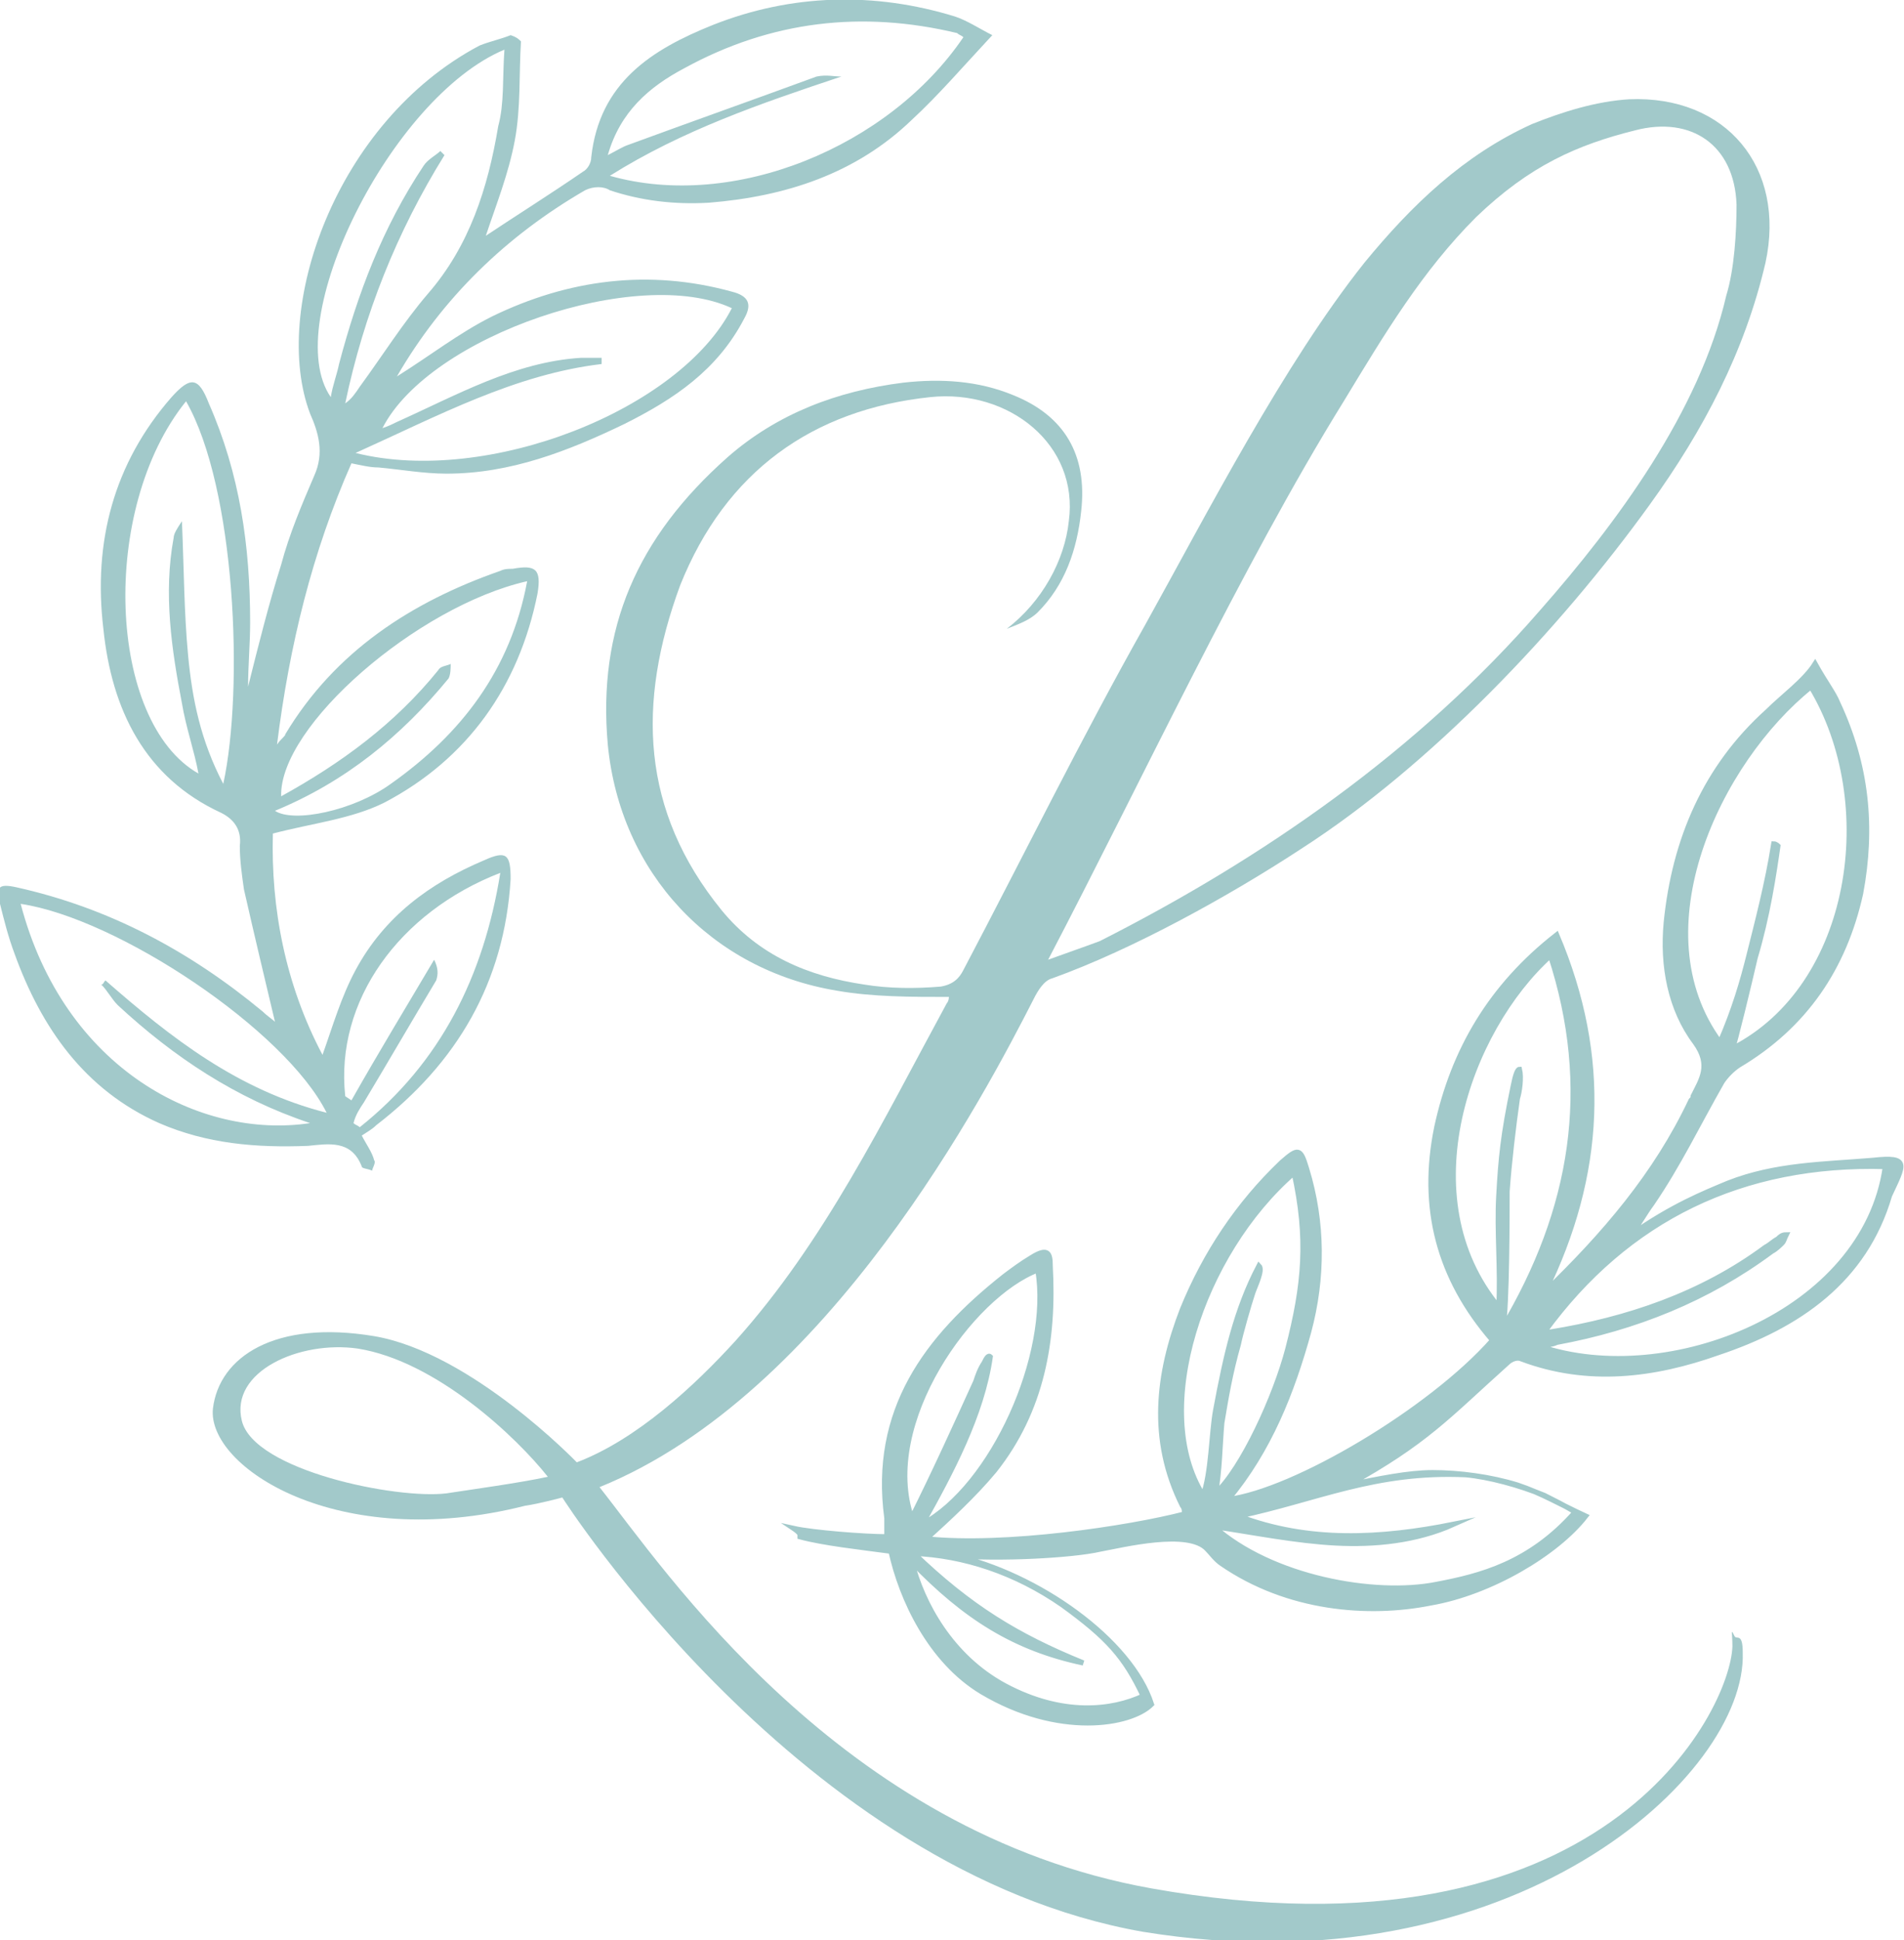
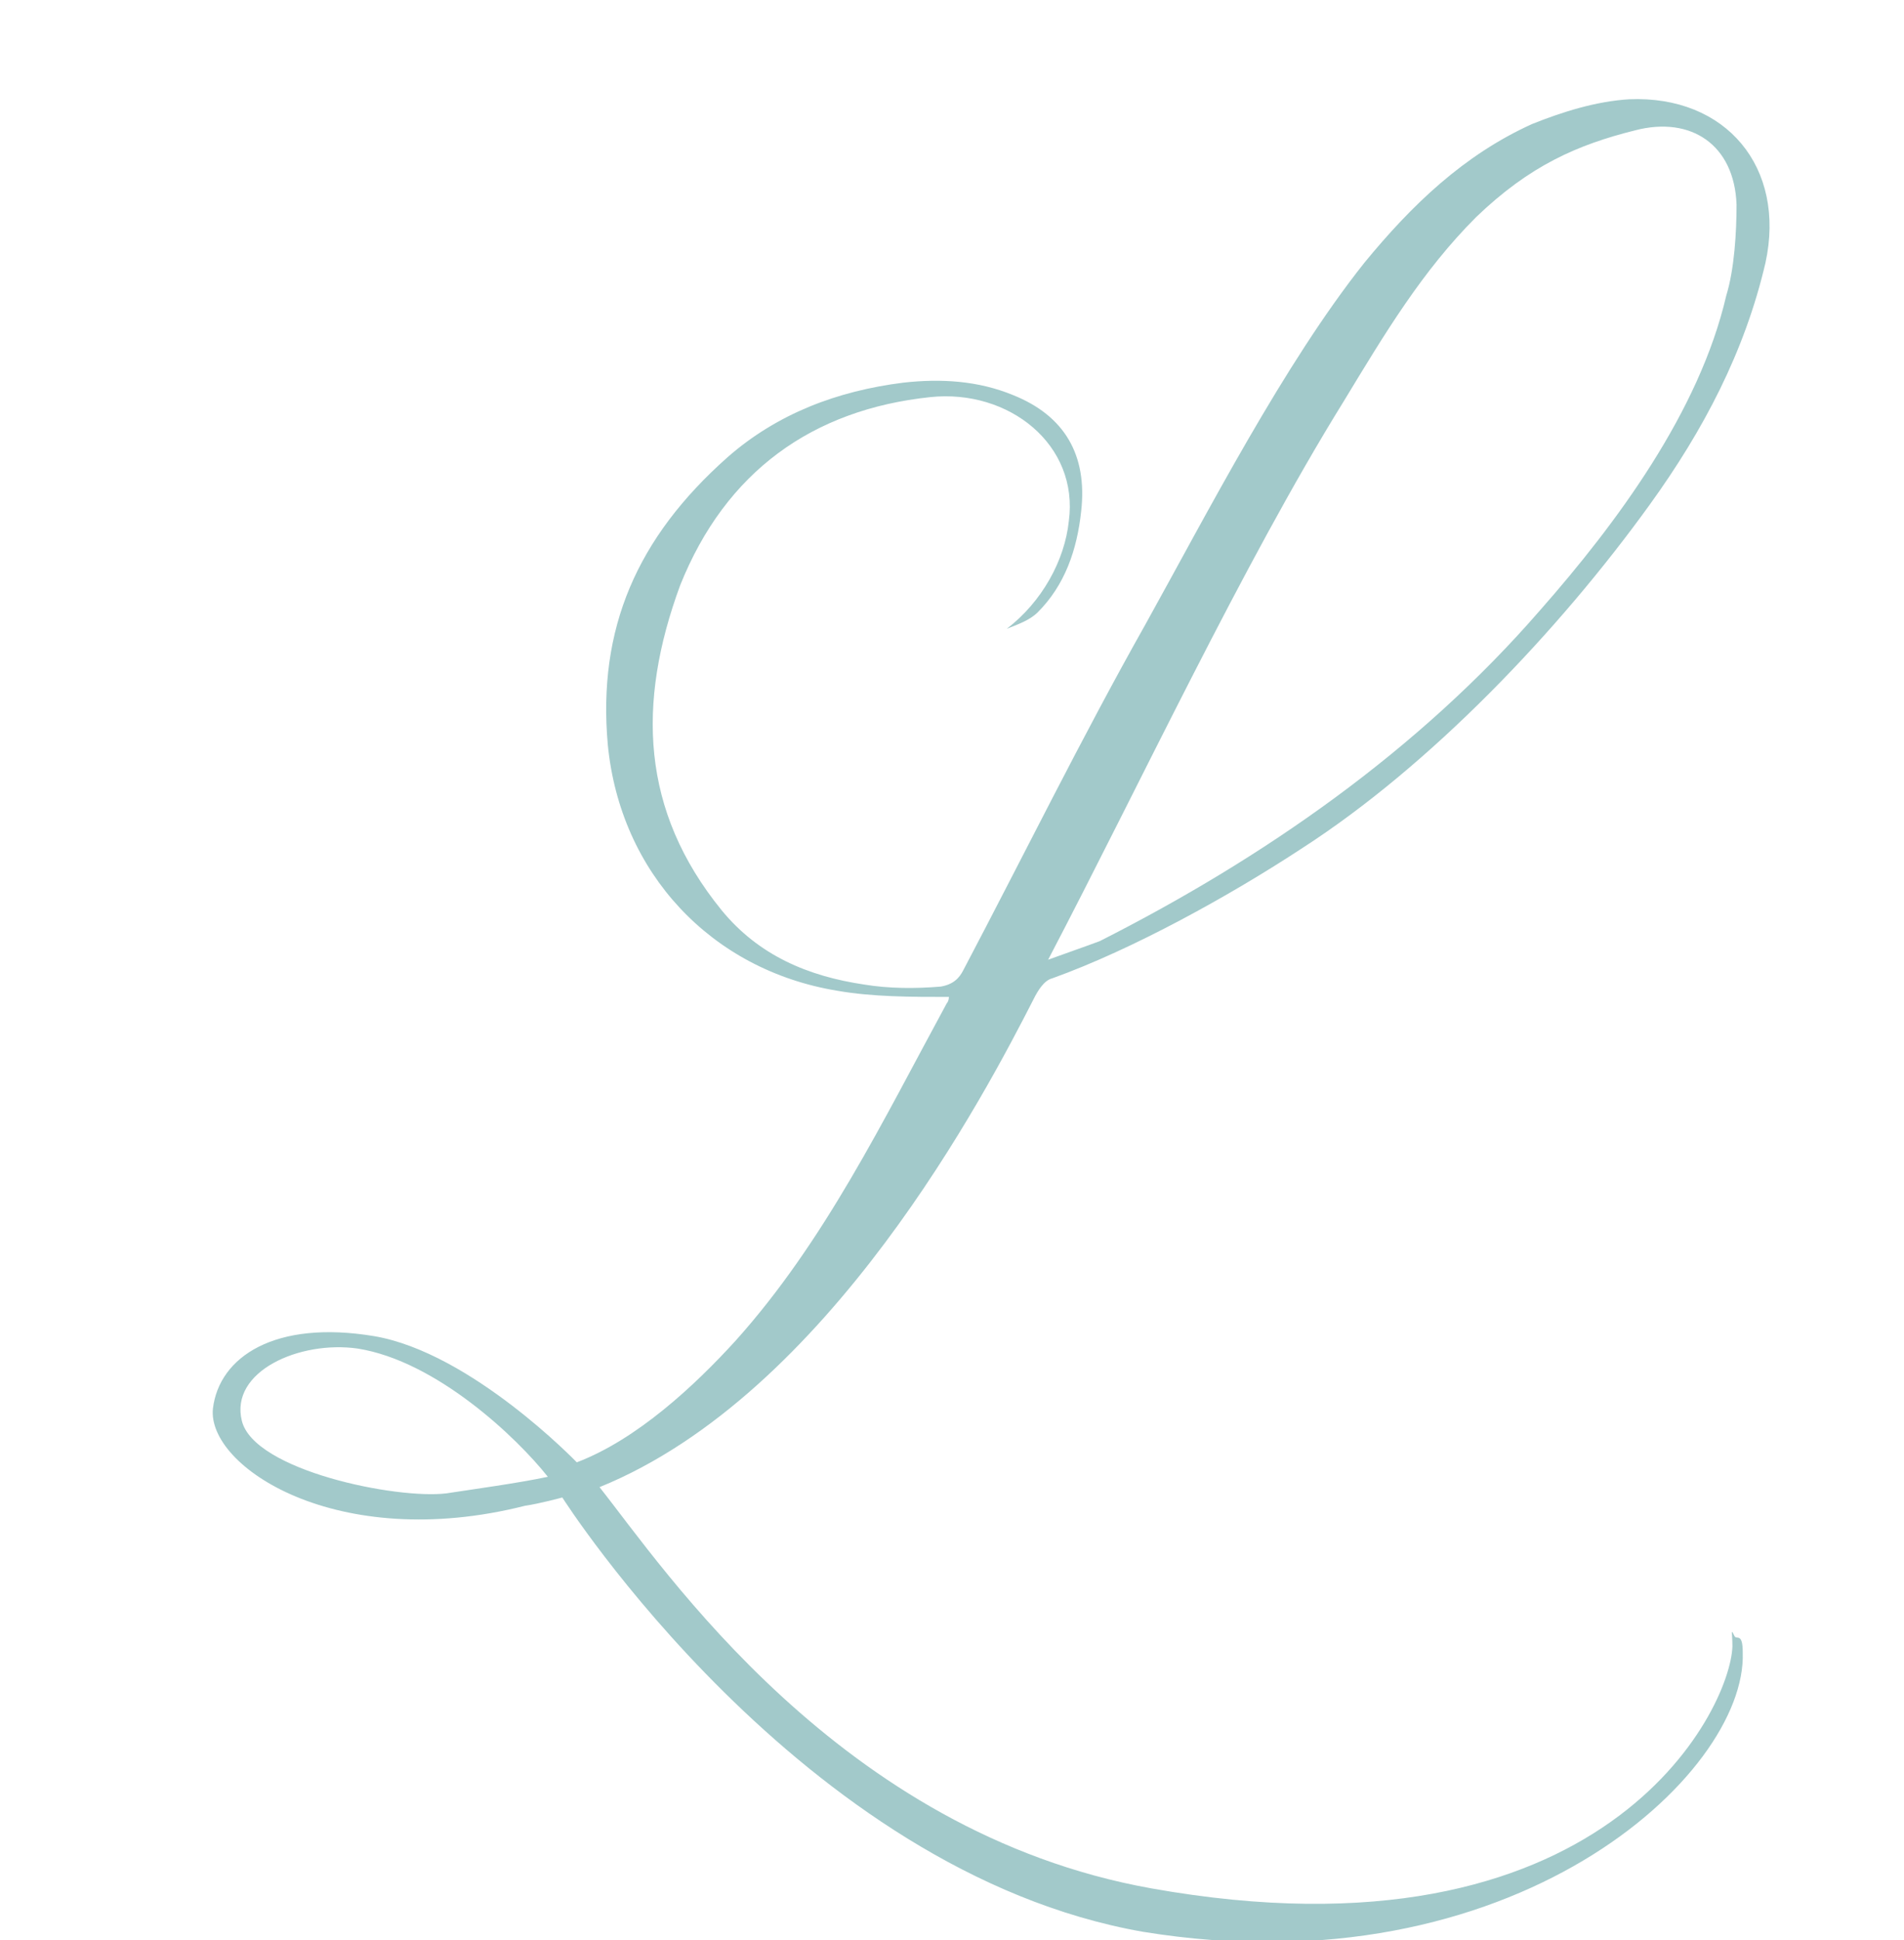
<svg xmlns="http://www.w3.org/2000/svg" version="1.1" id="Layer_1" x="0px" y="0px" viewBox="0 0 92.1 93.8" style="enable-background:new 0 0 92.1 93.8;" xml:space="preserve">
  <style type="text/css">
	.st0{fill:#A2C9CA;}
	.st1{fill:none;stroke:#A2C9CA;stroke-width:0.25;stroke-miterlimit:10;}
</style>
  <g>
    <g>
      <g>
-         <path class="st0" d="M90.6,56.1c-2.4,0.2-4.7,0.2-7,1.1c-1.2,0.5-2.7,1.1-4.7,2.5c0.3-0.4,0.7-1.1,1-1.5c1.3-1.9,2.2-3.8,3.4-5.9     c0.2-0.3,0.5-0.6,0.8-0.8c3.2-1.9,5.1-4.7,5.9-8.3c0.6-3.2,0.3-6.2-1.1-9.2c-0.2-0.5-0.6-1-1.1-1.9c-0.5,0.8-1.6,1.6-2.3,2.3     c-3,2.7-4.5,6.2-4.9,10.2c-0.2,2.1,0.2,4.2,1.4,5.8c0.8,1.1,0.3,1.8-0.1,2.6c0,0.1,0,0.1-0.1,0.2c-1.7,3.6-4.2,6.5-7.1,9.3     c2.8-5.7,3.1-11.4,0.6-17.3c-3.2,2.5-5,5.6-5.8,9.3c-0.8,3.9,0.1,7.3,2.7,10.3c-3,3.4-9.6,7.3-12.8,7.7c2-2.4,3.1-5.2,3.9-8.1     c0.7-2.6,0.7-5.3-0.1-7.9c-0.3-1-0.4-1-1.2-0.3c-2.1,2-3.7,4.4-4.8,7.1c-1.2,3.1-1.6,6.3,0,9.5c0.1,0.1,0.1,0.3,0.1,0.4     c-2.7,0.7-8.7,1.6-12.5,1.2c1.1-1,2.3-2.1,3.3-3.3c2.3-2.9,2.9-6.3,2.7-9.9c0-0.6-0.1-0.9-0.9-0.4c-0.5,0.3-0.9,0.6-1.3,0.9     c-3.8,3-6.4,6.5-5.7,11.7c0,0.3,0,0.6,0,0.9c-1.1,0-3.6-0.2-4.5-0.4c0,0,0.3,0.2,0.3,0.3c0,0,0,0.1,0,0.1     c1.1,0.3,2.9,0.5,4.4,0.7c0.5,2.3,1.9,5.3,4.4,6.8c3.7,2.2,7.2,1.6,8.2,0.6c-1-3.1-5.5-6.3-9.6-7.2c2.2,0.2,5.8,0,7.1-0.3     c1.1-0.2,4.3-1,5.2,0c0.2,0.2,0.4,0.5,0.7,0.7c3.2,2.2,7.1,2.5,10.1,1.9c2.9-0.5,6.1-2.4,7.5-4.2c-1.3-0.6-2.1-1.1-3.3-1.5     c-1.3-0.4-2.8-0.6-4.1-0.6c-1.2,0-2.6,0.3-4.1,0.6c3.8-2.1,4.8-3.3,7.7-5.9c0.2-0.2,0.5-0.3,0.7-0.2c3.2,1.2,6.4,0.8,9.5-0.3     c3.9-1.3,7.1-3.5,8.3-7.6C92.1,56.3,92.4,55.9,90.6,56.1 M87.6,33.2c3.4,5.6,2.1,14.5-3.8,17.5c0.1-0.2,0.8-3.1,1.1-4.4     c0.6-2,0.9-4,1.1-5.4c0,0-0.1-0.1-0.2-0.1c-0.3,1.9-0.8,3.8-1.2,5.4c-0.3,1.2-0.7,2.6-1.4,4.2C79.2,45,83.1,36.8,87.6,33.2      M44.1,73.4c-1.6-4.6,2.9-10.8,6.1-12c0.7,4.1-2.2,10.5-5.6,12.3c1.4-2.5,2.9-5.3,3.3-8.1c-0.1-0.1-0.2,0.1-0.3,0.3     c-0.2,0.3-0.3,0.6-0.4,0.9C46.2,69,45.2,71.2,44.1,73.4 M55.3,82c-1.5,0.7-3.9,1-6.7-0.5c-2.6-1.4-4-4-4.5-6     c2.6,2.7,5,4.2,8.3,4.9c-3.2-1.3-5.5-2.7-8.2-5.3c2.4,0.1,4.9,0.9,7.2,2.5C53.6,79.2,54.4,80.1,55.3,82 M58.2,72.3     c-2.6-4.1-0.1-11.7,4.4-15.6c0.7,3.2,0.5,5.4-0.3,8.5c-0.6,2.3-2.2,5.8-3.5,7c0.2-1.2,0.2-2.2,0.3-3.4c0.2-1.2,0.4-2.4,0.8-3.8     c0.1-0.5,0.5-1.9,0.7-2.5c0.1-0.3,0.5-1.1,0.3-1.3c-1.1,2.1-1.6,4.3-2.1,7C58.6,69.3,58.6,71.2,58.2,72.3 M70.9,71.3     c1.1,0.1,2.6,0.5,3.8,1c0.4,0.2,1,0.5,1.5,0.8c-2.2,2.5-4.6,3.1-6.7,3.5c-3,0.6-8-0.3-10.8-2.8c2,0.3,4,0.7,5.9,0.8     c1.9,0.1,3.9-0.1,5.7-0.9c-3.5,0.7-7,0.9-10.4-0.4C63.7,72.5,66.5,71.1,70.9,71.3 M72.7,64.2c0.2-1,0.2-5.6,0.2-6.6     c0.1-1.4,0.3-3.1,0.5-4.5c0.1-0.3,0.2-1,0.1-1.4c-0.1,0-0.2,0.3-0.3,0.8c-0.5,2.4-0.6,3.5-0.7,5.3c-0.1,1.7,0.1,3.6,0,5.4     c-4.4-5.3-1.5-13.4,2.5-17C77.1,52.6,76.1,58.5,72.7,64.2 M74.5,65.1c0.4-0.1,0.6-0.1,0.8-0.2c3.8-0.7,7.3-2.1,10.4-4.4     c0.2-0.1,0.4-0.3,0.5-0.4c0.1-0.1,0.1-0.2,0.2-0.4c-0.2,0-0.3,0.1-0.4,0.2c-0.2,0.1-0.4,0.3-0.6,0.4c-3.1,2.3-6.7,3.5-10.4,4.1     c-0.1,0-0.2,0-0.3,0c4-5.5,9.6-8.2,16.5-8C90.2,63.5,80.7,67.2,74.5,65.1" />
-         <path class="st1" d="M90.6,56.1c-2.4,0.2-4.7,0.2-7,1.1c-1.2,0.5-2.7,1.1-4.7,2.5c0.3-0.4,0.7-1.1,1-1.5c1.3-1.9,2.2-3.8,3.4-5.9     c0.2-0.3,0.5-0.6,0.8-0.8c3.2-1.9,5.1-4.7,5.9-8.3c0.6-3.2,0.3-6.2-1.1-9.2c-0.2-0.5-0.6-1-1.1-1.9c-0.5,0.8-1.6,1.6-2.3,2.3     c-3,2.7-4.5,6.2-4.9,10.2c-0.2,2.1,0.2,4.2,1.4,5.8c0.8,1.1,0.3,1.8-0.1,2.6c0,0.1,0,0.1-0.1,0.2c-1.7,3.6-4.2,6.5-7.1,9.3     c2.8-5.7,3.1-11.4,0.6-17.3c-3.2,2.5-5,5.6-5.8,9.3c-0.8,3.9,0.1,7.3,2.7,10.3c-3,3.4-9.6,7.3-12.8,7.7c2-2.4,3.1-5.2,3.9-8.1     c0.7-2.6,0.7-5.3-0.1-7.9c-0.3-1-0.4-1-1.2-0.3c-2.1,2-3.7,4.4-4.8,7.1c-1.2,3.1-1.6,6.3,0,9.5c0.1,0.1,0.1,0.3,0.1,0.4     c-2.7,0.7-8.7,1.6-12.5,1.2c1.1-1,2.3-2.1,3.3-3.3c2.3-2.9,2.9-6.3,2.7-9.9c0-0.6-0.1-0.9-0.9-0.4c-0.5,0.3-0.9,0.6-1.3,0.9     c-3.8,3-6.4,6.5-5.7,11.7c0,0.3,0,0.6,0,0.9c-1.1,0-3.6-0.2-4.5-0.4c0,0,0.3,0.2,0.3,0.3c0,0,0,0.1,0,0.1     c1.1,0.3,2.9,0.5,4.4,0.7c0.5,2.3,1.9,5.3,4.4,6.8c3.7,2.2,7.2,1.6,8.2,0.6c-1-3.1-5.5-6.3-9.6-7.2c2.2,0.2,5.8,0,7.1-0.3     c1.1-0.2,4.3-1,5.2,0c0.2,0.2,0.4,0.5,0.7,0.7c3.2,2.2,7.1,2.5,10.1,1.9c2.9-0.5,6.1-2.4,7.5-4.2c-1.3-0.6-2.1-1.1-3.3-1.5     c-1.3-0.4-2.8-0.6-4.1-0.6c-1.2,0-2.6,0.3-4.1,0.6c3.8-2.1,4.8-3.3,7.7-5.9c0.2-0.2,0.5-0.3,0.7-0.2c3.2,1.2,6.4,0.8,9.5-0.3     c3.9-1.3,7.1-3.5,8.3-7.6C92.1,56.3,92.4,55.9,90.6,56.1z M87.6,33.2c3.4,5.6,2.1,14.5-3.8,17.5c0.1-0.2,0.8-3.1,1.1-4.4     c0.6-2,0.9-4,1.1-5.4c0,0-0.1-0.1-0.2-0.1c-0.3,1.9-0.8,3.8-1.2,5.4c-0.3,1.2-0.7,2.6-1.4,4.2C79.2,45,83.1,36.8,87.6,33.2z      M44.1,73.4c-1.6-4.6,2.9-10.8,6.1-12c0.7,4.1-2.2,10.5-5.6,12.3c1.4-2.5,2.9-5.3,3.3-8.1c-0.1-0.1-0.2,0.1-0.3,0.3     c-0.2,0.3-0.3,0.6-0.4,0.9C46.2,69,45.2,71.2,44.1,73.4z M55.3,82c-1.5,0.7-3.9,1-6.7-0.5c-2.6-1.4-4-4-4.5-6     c2.6,2.7,5,4.2,8.3,4.9c-3.2-1.3-5.5-2.7-8.2-5.3c2.4,0.1,4.9,0.9,7.2,2.5C53.6,79.2,54.4,80.1,55.3,82z M58.2,72.3     c-2.6-4.1-0.1-11.7,4.4-15.6c0.7,3.2,0.5,5.4-0.3,8.5c-0.6,2.3-2.2,5.8-3.5,7c0.2-1.2,0.2-2.2,0.3-3.4c0.2-1.2,0.4-2.4,0.8-3.8     c0.1-0.5,0.5-1.9,0.7-2.5c0.1-0.3,0.5-1.1,0.3-1.3c-1.1,2.1-1.6,4.3-2.1,7C58.6,69.3,58.6,71.2,58.2,72.3z M70.9,71.3     c1.1,0.1,2.6,0.5,3.8,1c0.4,0.2,1,0.5,1.5,0.8c-2.2,2.5-4.6,3.1-6.7,3.5c-3,0.6-8-0.3-10.8-2.8c2,0.3,4,0.7,5.9,0.8     c1.9,0.1,3.9-0.1,5.7-0.9c-3.5,0.7-7,0.9-10.4-0.4C63.7,72.5,66.5,71.1,70.9,71.3z M72.7,64.2c0.2-1,0.2-5.6,0.2-6.6     c0.1-1.4,0.3-3.1,0.5-4.5c0.1-0.3,0.2-1,0.1-1.4c-0.1,0-0.2,0.3-0.3,0.8c-0.5,2.4-0.6,3.5-0.7,5.3c-0.1,1.7,0.1,3.6,0,5.4     c-4.4-5.3-1.5-13.4,2.5-17C77.1,52.6,76.1,58.5,72.7,64.2z M74.5,65.1c0.4-0.1,0.6-0.1,0.8-0.2c3.8-0.7,7.3-2.1,10.4-4.4     c0.2-0.1,0.4-0.3,0.5-0.4c0.1-0.1,0.1-0.2,0.2-0.4c-0.2,0-0.3,0.1-0.4,0.2c-0.2,0.1-0.4,0.3-0.6,0.4c-3.1,2.3-6.7,3.5-10.4,4.1     c-0.1,0-0.2,0-0.3,0c4-5.5,9.6-8.2,16.5-8C90.2,63.5,80.7,67.2,74.5,65.1z" />
-         <path class="st0" d="M25.2,2c-0.1,1.6,0,3.2-0.3,4.8c-0.3,1.6-0.9,3.1-1.4,4.6c1.5-1,3.1-2,4.7-3.1c0.2-0.1,0.4-0.4,0.4-0.7     C29,4,31.5,2.4,34.5,1.2c3.8-1.5,7.8-1.6,11.7-0.4C46.8,1,47.4,1.4,48,1.7c-1.4,1.5-2.6,2.9-3.9,4.1c-2.7,2.6-6.1,3.7-9.8,4     c-1.7,0.1-3.3-0.1-4.8-0.6C29.2,9,28.7,9,28.3,9.2c-3.8,2.2-6.9,5.2-9.1,9c1.6-1,3-2.1,4.6-2.9c3.7-1.8,7.6-2.3,11.6-1.2     c0.8,0.2,1,0.6,0.6,1.3c-1.3,2.5-3.4,3.9-5.8,5.1c-2.7,1.3-5.5,2.4-8.6,2.4c-1.1,0-2.2-0.2-3.3-0.3c-0.4,0-0.8-0.1-1.3-0.2     c-1.9,4.3-3,8.8-3.6,13.6c0.2-0.3,0.4-0.4,0.4-0.5c2.4-4,6.1-6.4,10.4-7.9c0.2-0.1,0.4-0.1,0.6-0.1c1.1-0.2,1.4,0,1.2,1.2     c-0.9,4.5-3.4,8-7.4,10.1c-1.6,0.8-3.5,1-5.4,1.5c-0.1,3.6,0.6,7.3,2.4,10.7c0.5-1.4,0.9-2.8,1.6-4.1c1.4-2.6,3.6-4.2,6.2-5.3     c1.1-0.5,1.3-0.3,1.3,0.9c-0.3,5-2.6,8.9-6.5,11.9c-0.2,0.2-0.4,0.3-0.7,0.5c0.2,0.4,0.5,0.8,0.6,1.2c0.1,0.1-0.1,0.4-0.1,0.5     c-0.2-0.1-0.5-0.1-0.5-0.2c-0.5-1.3-1.6-1.1-2.6-1c-2.5,0.1-4.9-0.1-7.2-1.1c-3.6-1.6-5.7-4.6-7-8.2c-0.3-0.8-0.5-1.6-0.7-2.4     c-0.2-0.8-0.1-1,0.8-0.8c4.5,1,8.4,3.1,11.9,6c0.2,0.2,0.5,0.4,0.6,0.5c-0.5-2.1-1-4.2-1.5-6.4c-0.1-0.7-0.2-1.4-0.2-2.1     c0.1-0.8-0.3-1.3-0.9-1.6C7,37.6,5.4,34.3,5,30.4c-0.5-4.2,0.5-8,3.3-11.2c0.9-1,1.3-1,1.8,0.3c1.5,3.4,2,6.9,2,10.6     c0,1-0.1,2.1-0.1,3.1c0.5-2,1-4,1.6-5.9c0.4-1.5,1-2.9,1.6-4.3c0.5-1.1,0.2-2.1-0.2-3c-1.9-5,1.2-14.1,8.2-17.8     c0.5-0.2,1-0.3,1.5-0.5C25,1.8,25.1,1.9,25.2,2 M40.7,3.7C36.8,5,33,6.3,29.5,8.5c6,1.7,13.5-1.4,17.1-6.7     c-0.1-0.1-0.2-0.1-0.3-0.2c-4.6-1.1-9-0.6-13.2,1.7c-1.7,0.9-3.1,2.1-3.7,4.2c0.4-0.2,0.7-0.4,1-0.5c3-1.1,6.1-2.2,9.1-3.3     C40,3.6,40.3,3.7,40.7,3.7 M35.4,14.9c-4.5-2.1-14.6,1.3-16.9,5.8c0.3-0.1,0.5-0.2,0.7-0.3c2.9-1.3,5.7-2.9,8.9-3.1     c0.3,0,0.7,0,1,0c0,0.1,0,0.2,0,0.3c-4.2,0.5-7.9,2.5-11.9,4.3C23.6,23.5,32.9,19.8,35.4,14.9 M8.8,25.2c0.1,2.3,0.1,4.4,0.3,6.5     c0.2,2.1,0.6,4.1,1.7,6.2c1-4.6,0.6-14.3-1.8-18.5c-4.2,5.2-3.8,15.5,0.6,18C9.4,36.3,9,35.2,8.8,34c-0.5-2.6-0.9-5.3-0.4-8     C8.4,25.8,8.6,25.5,8.8,25.2 M15.8,53.8c-2-4-10.1-9.4-14.8-10.1c2.1,8,8.7,11.4,14,10.6c-3.6-1.2-6.6-3.2-9.3-5.7     c-0.3-0.3-0.5-0.7-0.8-1C5,47.6,5,47.5,5.1,47.4C8.3,50.2,11.5,52.7,15.8,53.8 M24.4,2.4C18.9,4.7,13.5,15.6,16,19.2     c0.1-0.6,0.3-1.1,0.4-1.6c0.9-3.4,2.1-6.6,4.1-9.6c0.2-0.3,0.6-0.5,0.8-0.7c0.1,0.1,0.1,0.1,0.2,0.2c-2.3,3.7-3.9,7.7-4.8,12     c0.3-0.2,0.5-0.5,0.7-0.8c1.1-1.5,2.1-3.1,3.3-4.5c2-2.3,2.9-5.1,3.4-8.1C24.4,5,24.3,3.8,24.4,2.4 M13.3,39.2     c0.9,0.6,3.8,0,5.6-1.3c3.4-2.4,5.8-5.5,6.6-9.8c-5.3,1.2-12,7-11.9,10.4c2.9-1.6,5.5-3.5,7.6-6.1c0.1-0.2,0.4-0.2,0.6-0.3     c0,0.2,0,0.5-0.1,0.7C19.4,35.6,16.7,37.8,13.3,39.2 M16.7,53l0.3,0.2c1.3-2.3,2.7-4.6,4-6.8c0.2,0.4,0.2,0.7,0.1,1     c-1.2,2-2.3,3.9-3.5,5.9c-0.2,0.3-0.4,0.6-0.5,1c0.1,0.1,0.2,0.1,0.3,0.2c3.9-3.1,6-7.3,6.8-12.3C19.3,44.1,16.2,48.4,16.7,53" />
        <path class="st0" d="M27.2,72.4c0,0-1.1,0.3-1.8,0.4c-9.1,2.3-15.4-1.9-15.1-4.7c0.3-2.5,3-4.3,7.8-3.5c4.7,0.8,9.8,6.1,9.8,6.1     c2.9-1.1,5.7-3.7,7.7-5.9c4.3-4.8,7.1-10.6,10.2-16.3c0.1-0.1,0.1-0.3,0.1-0.3c-1.8,0-3.7,0-5.4-0.3c-6.1-1-10.5-5.7-11.1-11.9     c-0.5-5.6,1.4-10,5.8-13.9c2.4-2.1,5.3-3.2,8.5-3.6c1.8-0.2,3.6-0.1,5.3,0.6c2.5,1,3.6,2.9,3.3,5.6c-0.2,1.9-0.8,3.6-2.1,4.9     c-0.4,0.4-1,0.6-1.5,0.8c1.7-1.3,2.8-3.3,3-5.2c0.5-3.7-2.9-6.4-6.7-6c-5.7,0.6-9.9,3.6-12.1,9.1C30.8,34,31,39.2,34.9,44     c1.8,2.2,4.2,3.2,6.9,3.6c1.2,0.2,2.5,0.2,3.7,0.1c0.6-0.1,0.9-0.4,1.1-0.8c2.9-5.5,5.7-11.2,8.8-16.7c3-5.4,6.7-12.6,10.6-17.5     c2.3-2.8,4.8-5.2,8.1-6.7c1.5-0.6,3.1-1.1,4.7-1.2c4.7-0.2,7.6,3.3,6.6,7.9c-1,4.3-3,8.1-5.6,11.7C75.4,30.5,69.2,37,63,41     c-3.5,2.3-8.2,4.9-12.1,6.3c-0.4,0.1-0.7,0.6-0.9,1c-2.3,4.5-9.9,19.1-21,23.6c3.1,3.9,11.6,16.7,26.7,19.4     c21.9,3.9,28-8.6,28.1-11.7c0-0.7-0.1-0.9,0.1-0.5c0.1,0.2,0.4-0.2,0.4,0.8c0.2,5.9-11.1,16.4-29,13.5     C38.7,90.5,27.2,72.4,27.2,72.4 M50.7,46.4c1.1-0.4,1.7-0.6,2.5-0.9c7.9-4,15.4-9.2,21.3-16c3.7-4.2,7.7-9.6,9-15.2     c0.4-1.3,0.5-3.1,0.5-4.4c-0.1-2.9-2.2-4.3-4.9-3.6C76.3,7,74,8,71.4,10.5c-2.6,2.6-4.4,5.6-6.4,8.9C60.1,27.3,55.1,38,50.7,46.4      M26.5,71.4c-1.5-1.9-5.4-5.6-9.2-6.2c-2.8-0.4-6.2,1.1-5.6,3.5c0.6,2.4,7.5,3.8,9.9,3.5C22.9,72,25.1,71.7,26.5,71.4" />
      </g>
    </g>
  </g>
</svg>